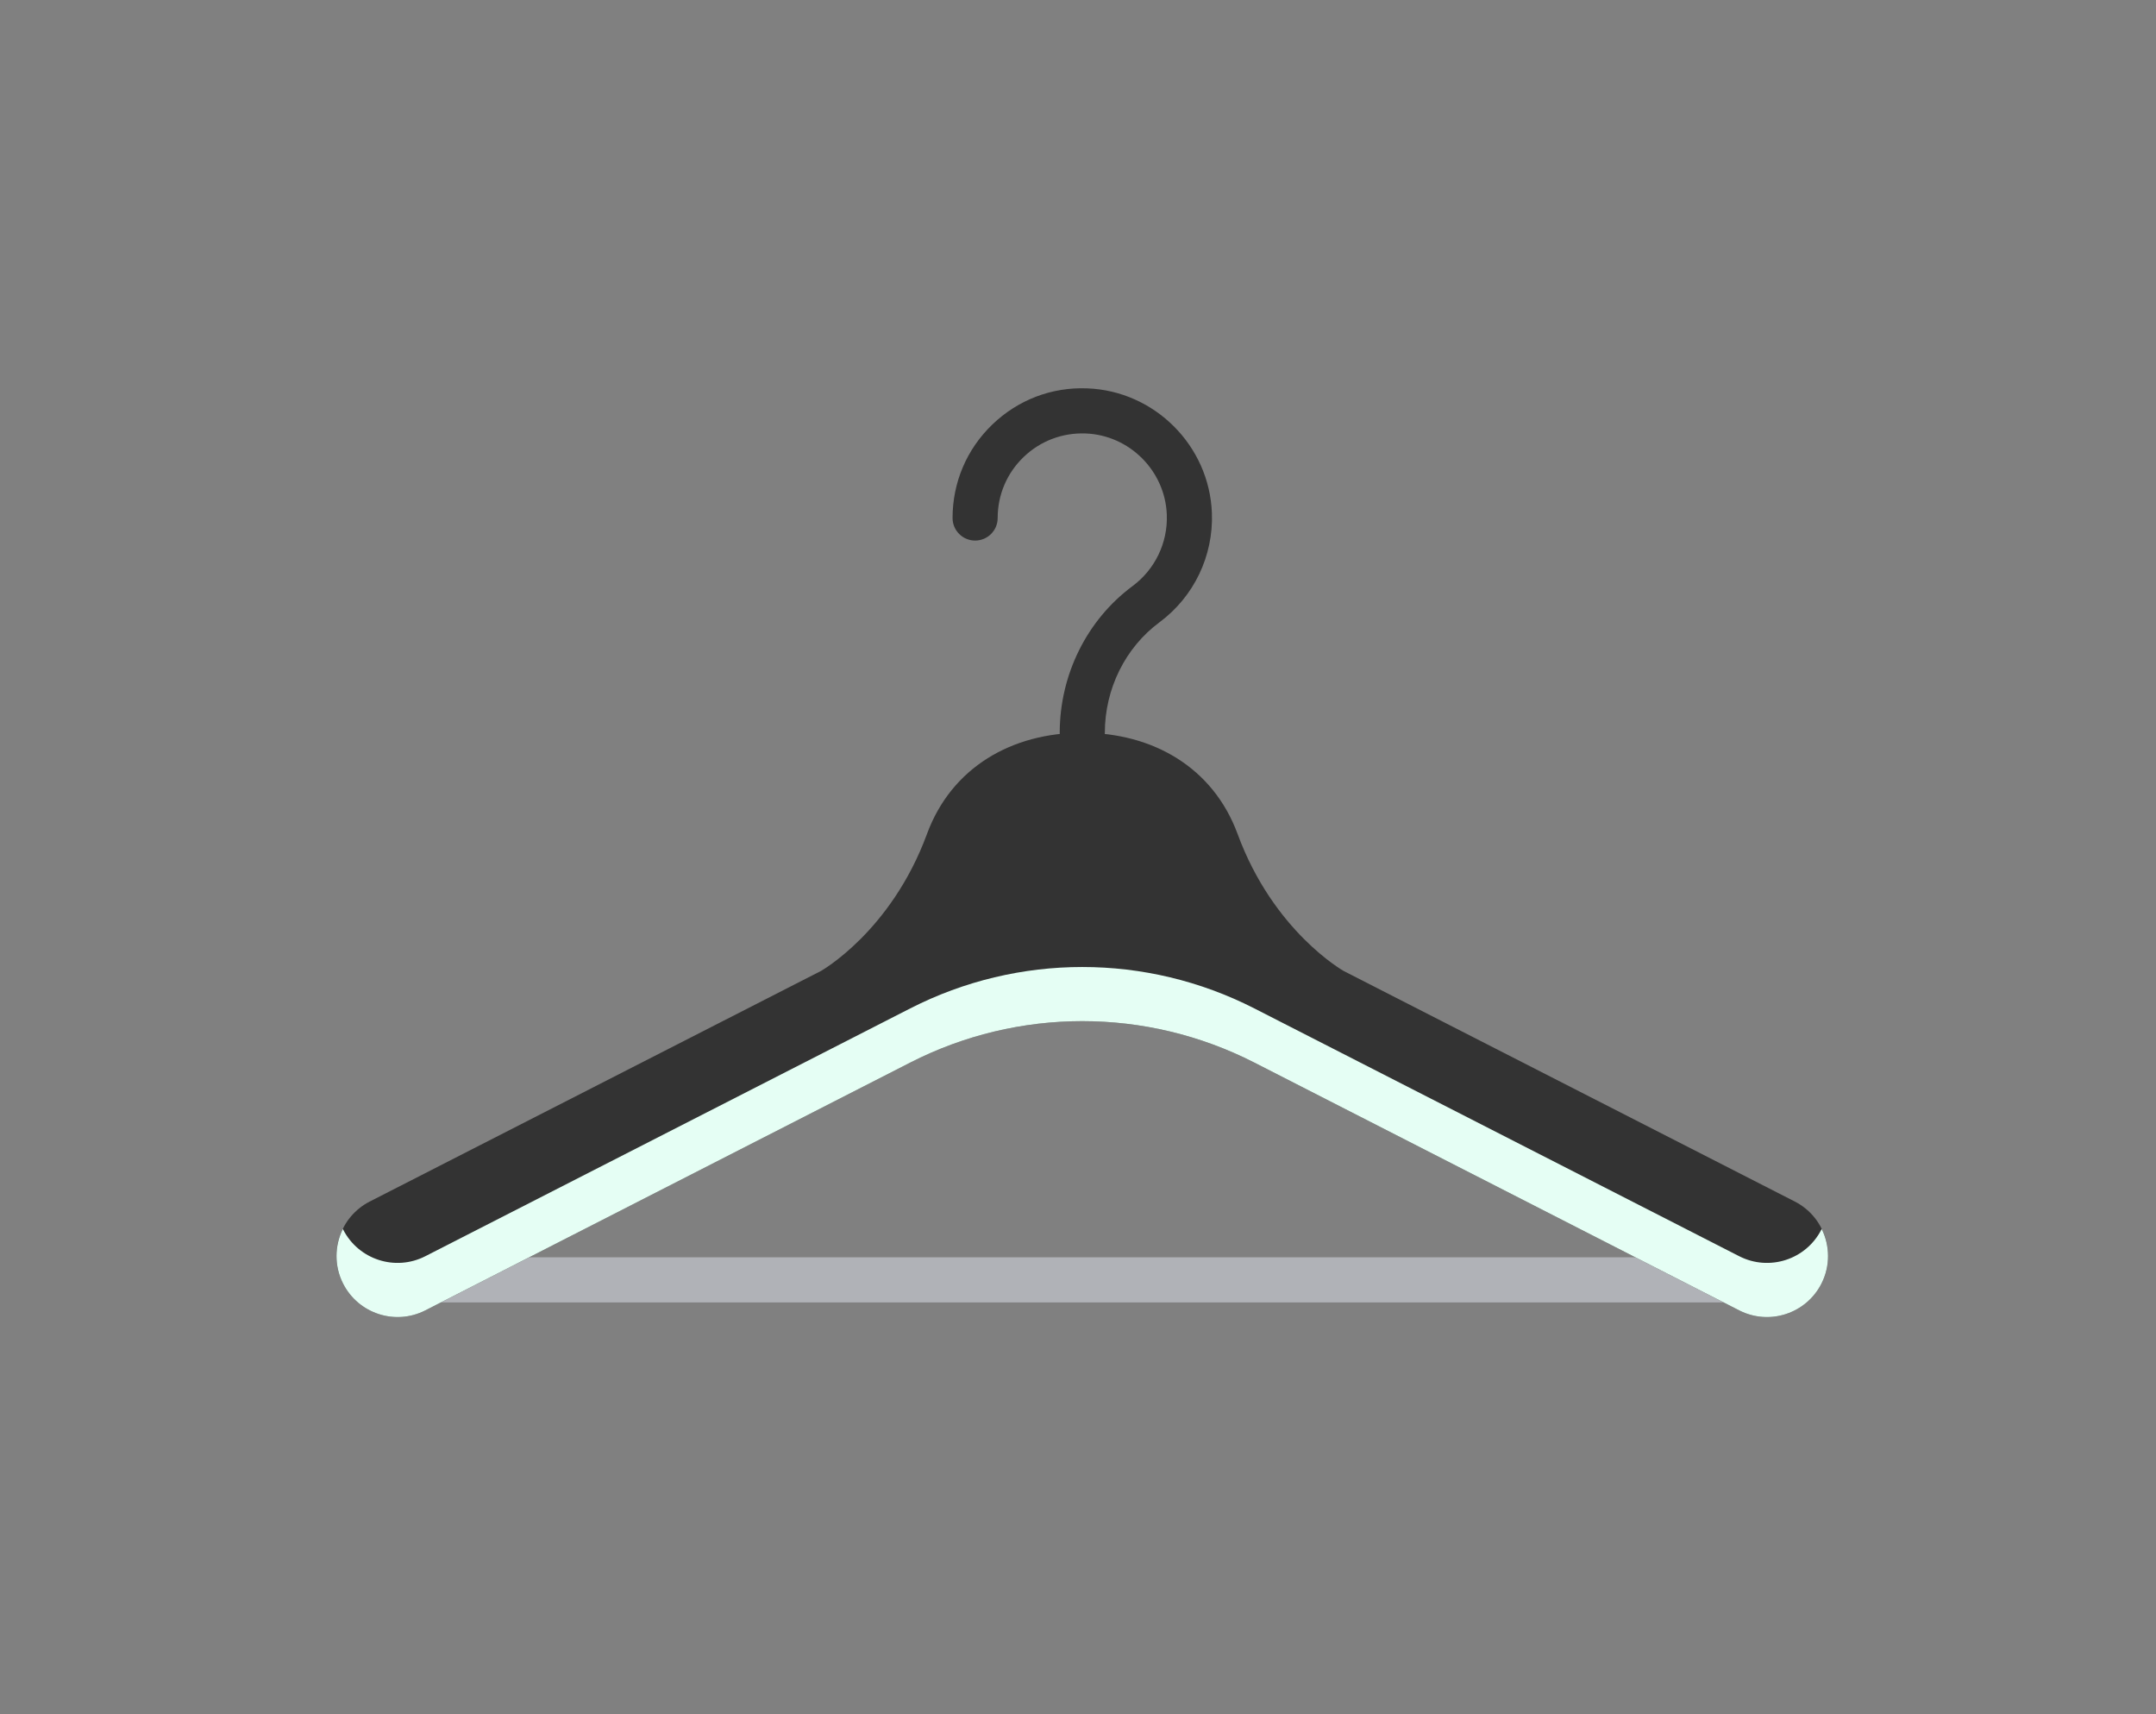
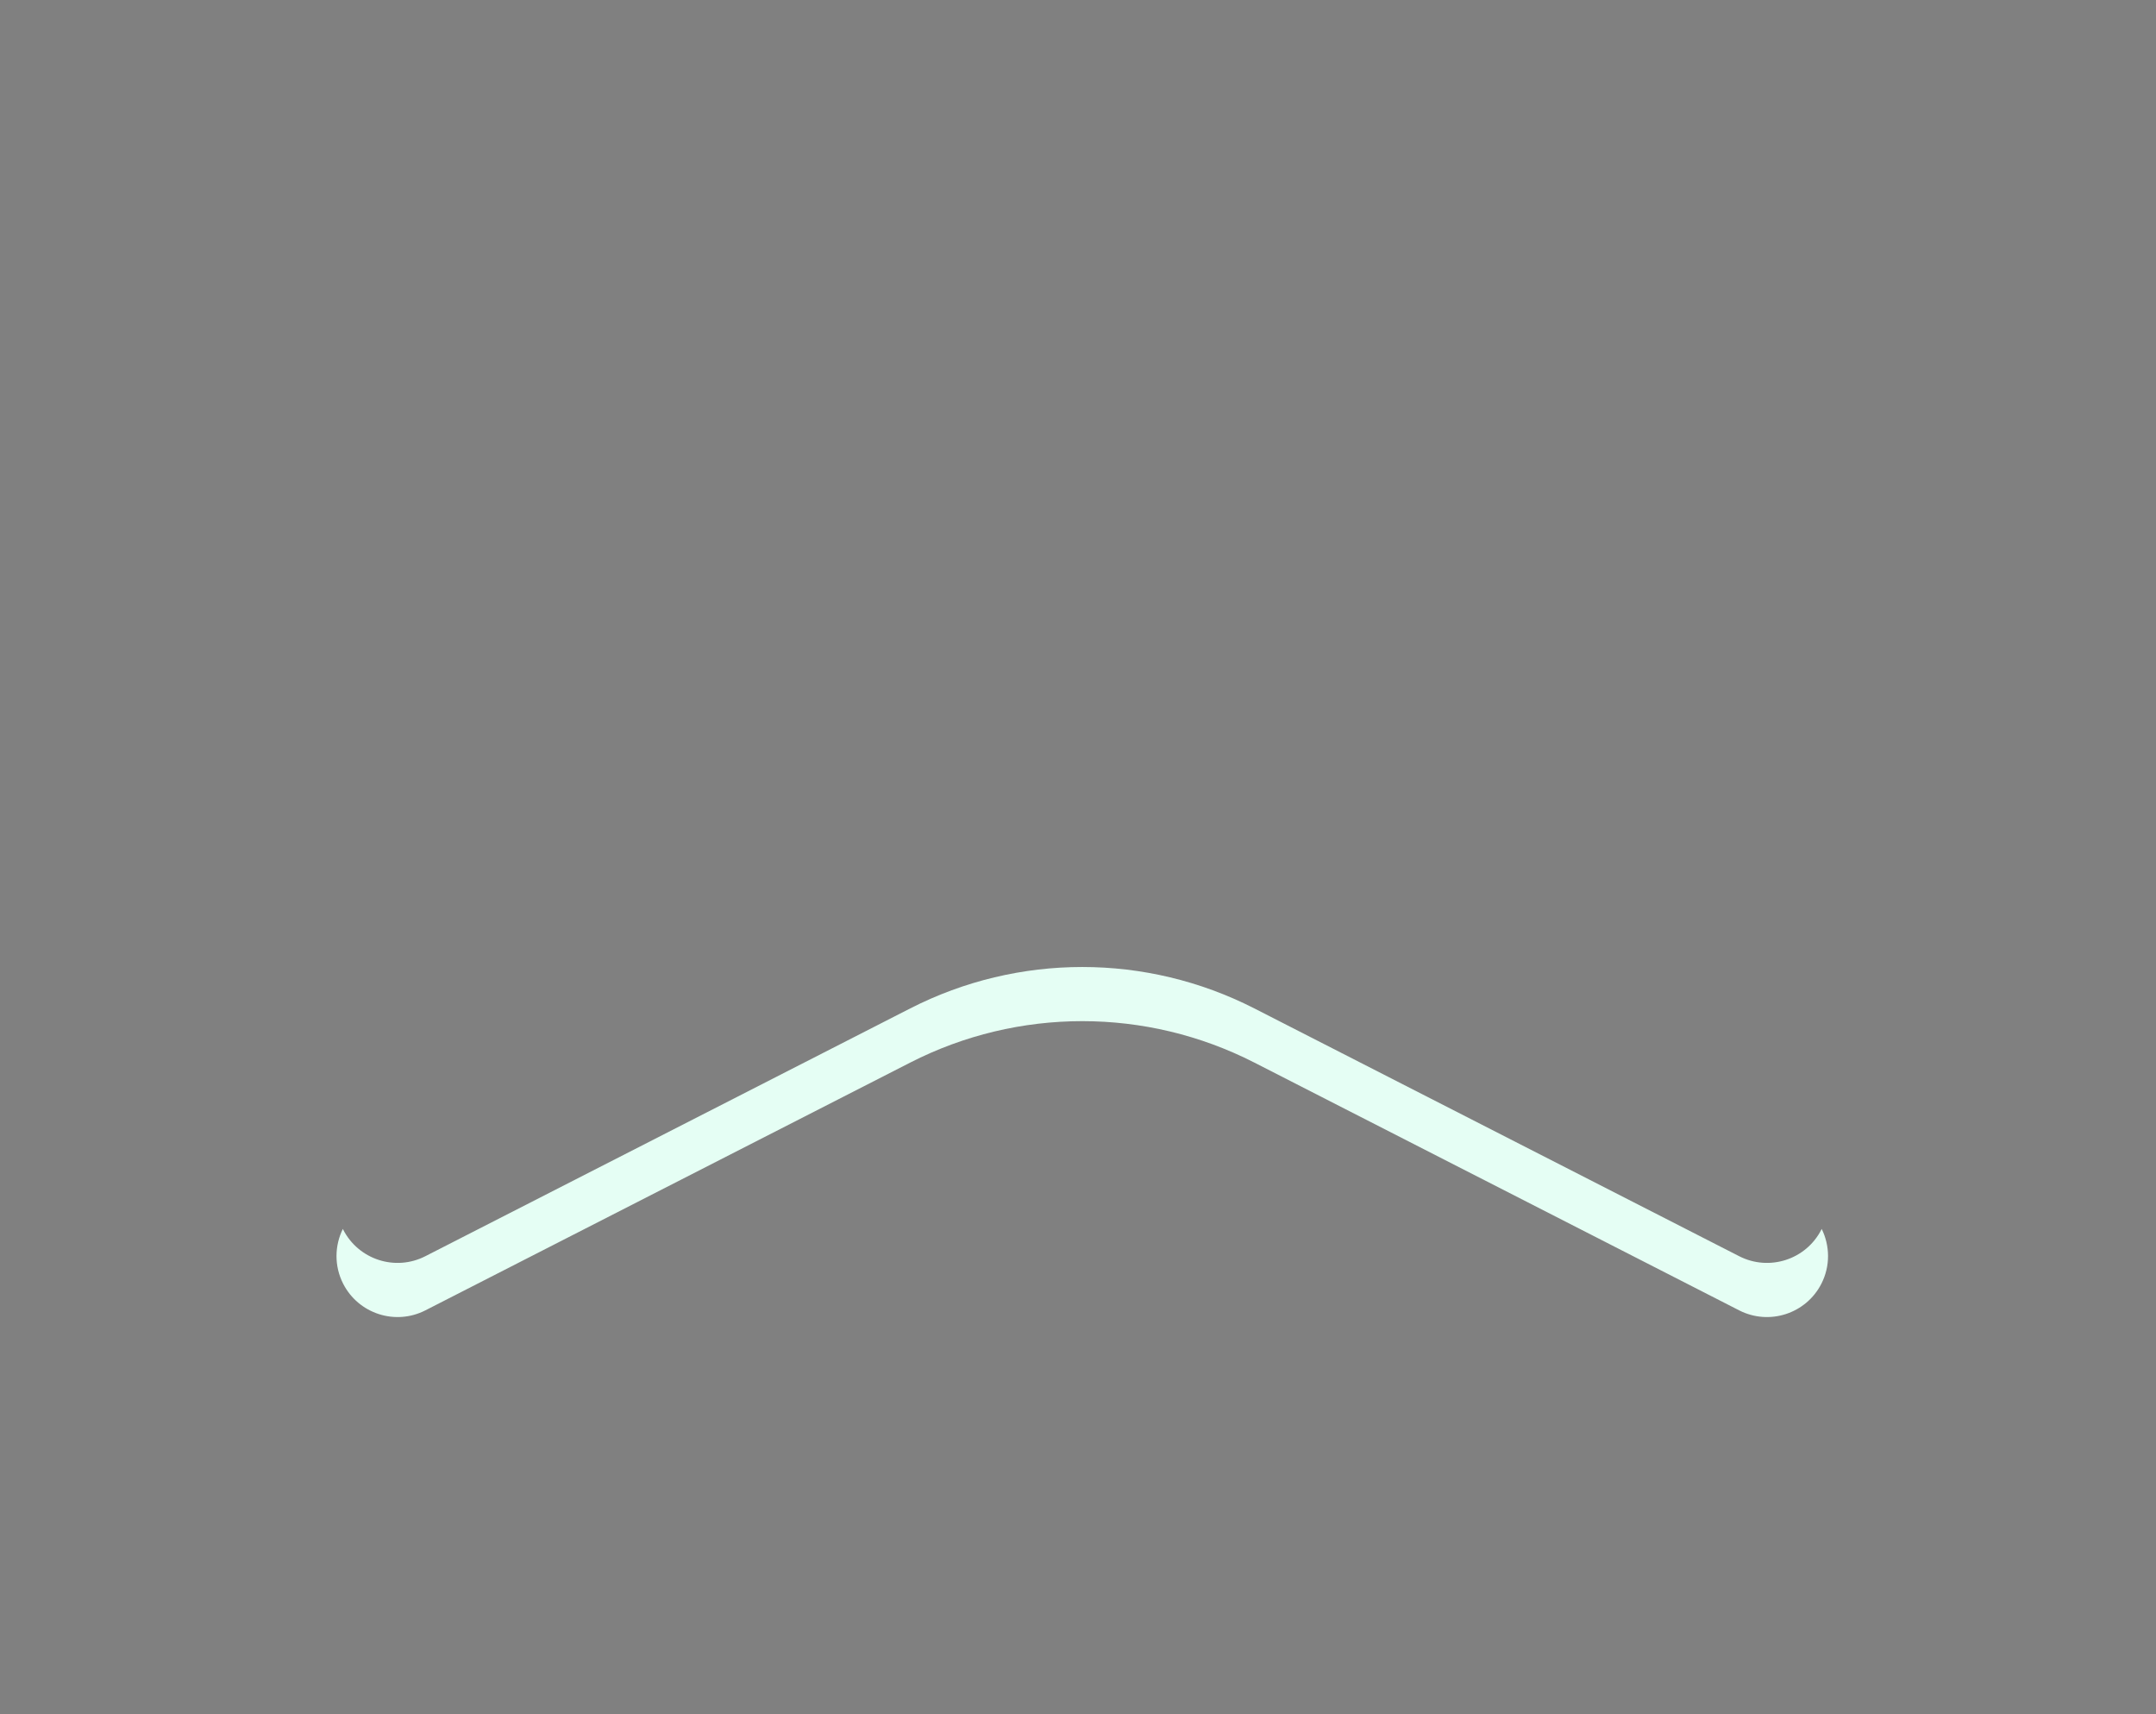
<svg xmlns="http://www.w3.org/2000/svg" width="78px" height="62px" viewBox="0 0 78 62" version="1.1">
  <rect x="0" y="0" width="78" height="62" fill="#808080" stroke="none" />
  <title>Icon / app / Samples</title>
  <g id="Icon-/-app-/-Samples" stroke="none" stroke-width="1" fill="none" fill-rule="evenodd">
    <g id="hanger-(1)" transform="translate(12.173, 14.043)" fill-rule="nonzero">
-       <path d="M50.3,33.065 L3.664,33.065 C3.177,33.065 2.783,32.7 2.783,32.249 C2.783,31.798 3.177,31.433 3.664,31.433 L50.3,31.433 C50.786,31.433 51.18,31.798 51.18,32.249 C51.18,32.7 50.786,33.065 50.3,33.065 Z" id="Path" fill="#B0B2B7" />
-       <path d="M26.982,13.276 C26.531,13.276 26.166,12.91 26.166,12.46 C26.166,10.36 27.151,8.377 28.801,7.155 C29.615,6.551 30.078,5.586 30.04,4.573 C29.98,2.986 28.689,1.695 27.102,1.635 C26.261,1.604 25.464,1.906 24.859,2.488 C24.254,3.07 23.921,3.854 23.921,4.693 C23.921,5.144 23.556,5.509 23.105,5.509 C22.654,5.509 22.289,5.144 22.289,4.693 C22.289,3.406 22.8,2.205 23.727,1.312 C24.655,0.42 25.873,-0.048 27.164,0.004 C29.599,0.096 31.579,2.076 31.671,4.511 C31.73,6.063 31.02,7.542 29.773,8.466 C28.536,9.382 27.798,10.875 27.798,12.46 C27.798,12.91 27.432,13.276 26.982,13.276 L26.982,13.276 Z" id="Path" fill="#333333" />
-       <path d="M52.758,29.415 L36.44,21.078 C36.439,21.077 33.901,19.653 32.603,16.127 C31.711,13.703 29.52,12.46 26.982,12.46 C24.443,12.46 22.253,13.703 21.361,16.127 C20.063,19.654 17.524,21.078 17.524,21.078 L1.205,29.415 C0.118,29.971 -0.313,31.302 0.242,32.389 C0.798,33.476 2.129,33.907 3.216,33.352 L20.759,24.389 C24.667,22.392 29.296,22.392 33.205,24.389 L50.747,33.352 C51.834,33.907 53.166,33.476 53.721,32.389 C54.276,31.302 53.845,29.971 52.758,29.415 Z" id="Path" fill="#333333" />
      <path d="M53.721,30.431 C53.166,31.518 51.834,31.949 50.747,31.393 L33.205,22.43 C29.296,20.434 24.667,20.434 20.759,22.43 L3.216,31.393 C2.129,31.949 0.798,31.518 0.242,30.431 C0.238,30.422 0.235,30.414 0.231,30.406 C-0.067,31.01 -0.088,31.742 0.242,32.389 C0.798,33.476 2.129,33.907 3.216,33.352 L20.759,24.389 C24.667,22.392 29.296,22.392 33.205,24.389 L50.747,33.352 C51.834,33.907 53.166,33.476 53.721,32.389 C54.051,31.742 54.03,31.01 53.732,30.406 C53.728,30.414 53.725,30.422 53.721,30.431 Z" id="Path" fill="#E5FEF4" />
    </g>
  </g>
</svg>